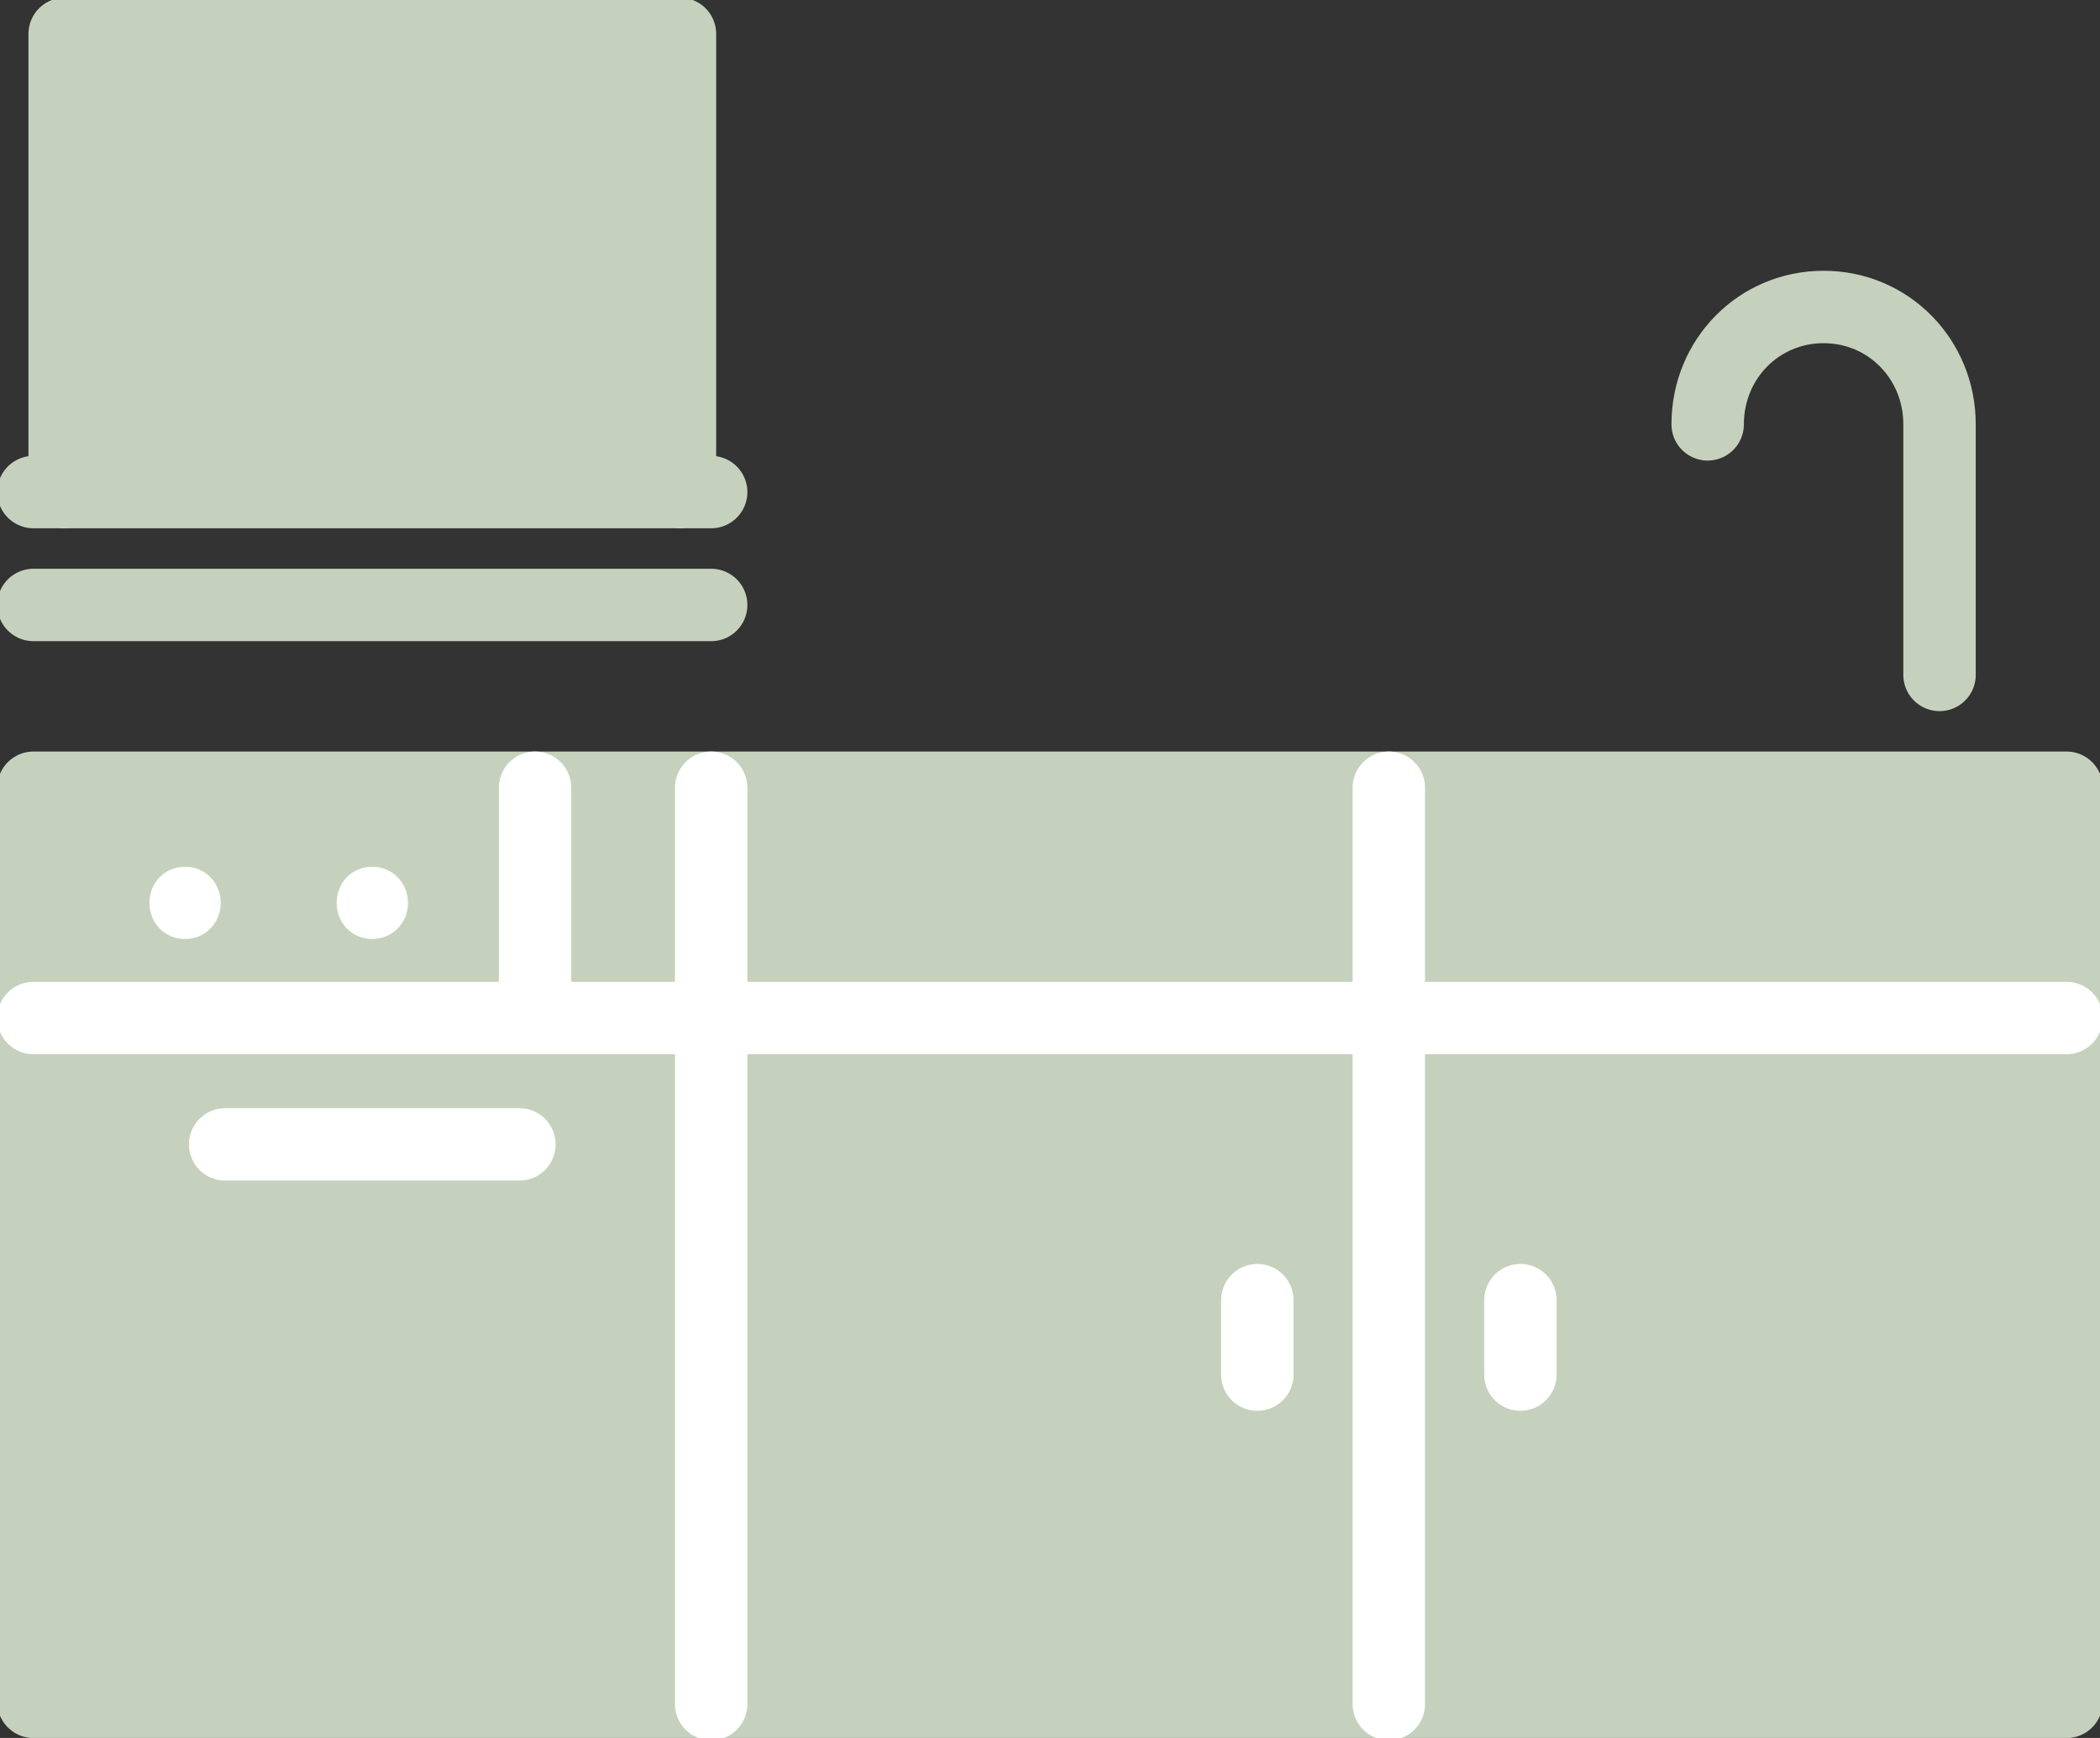
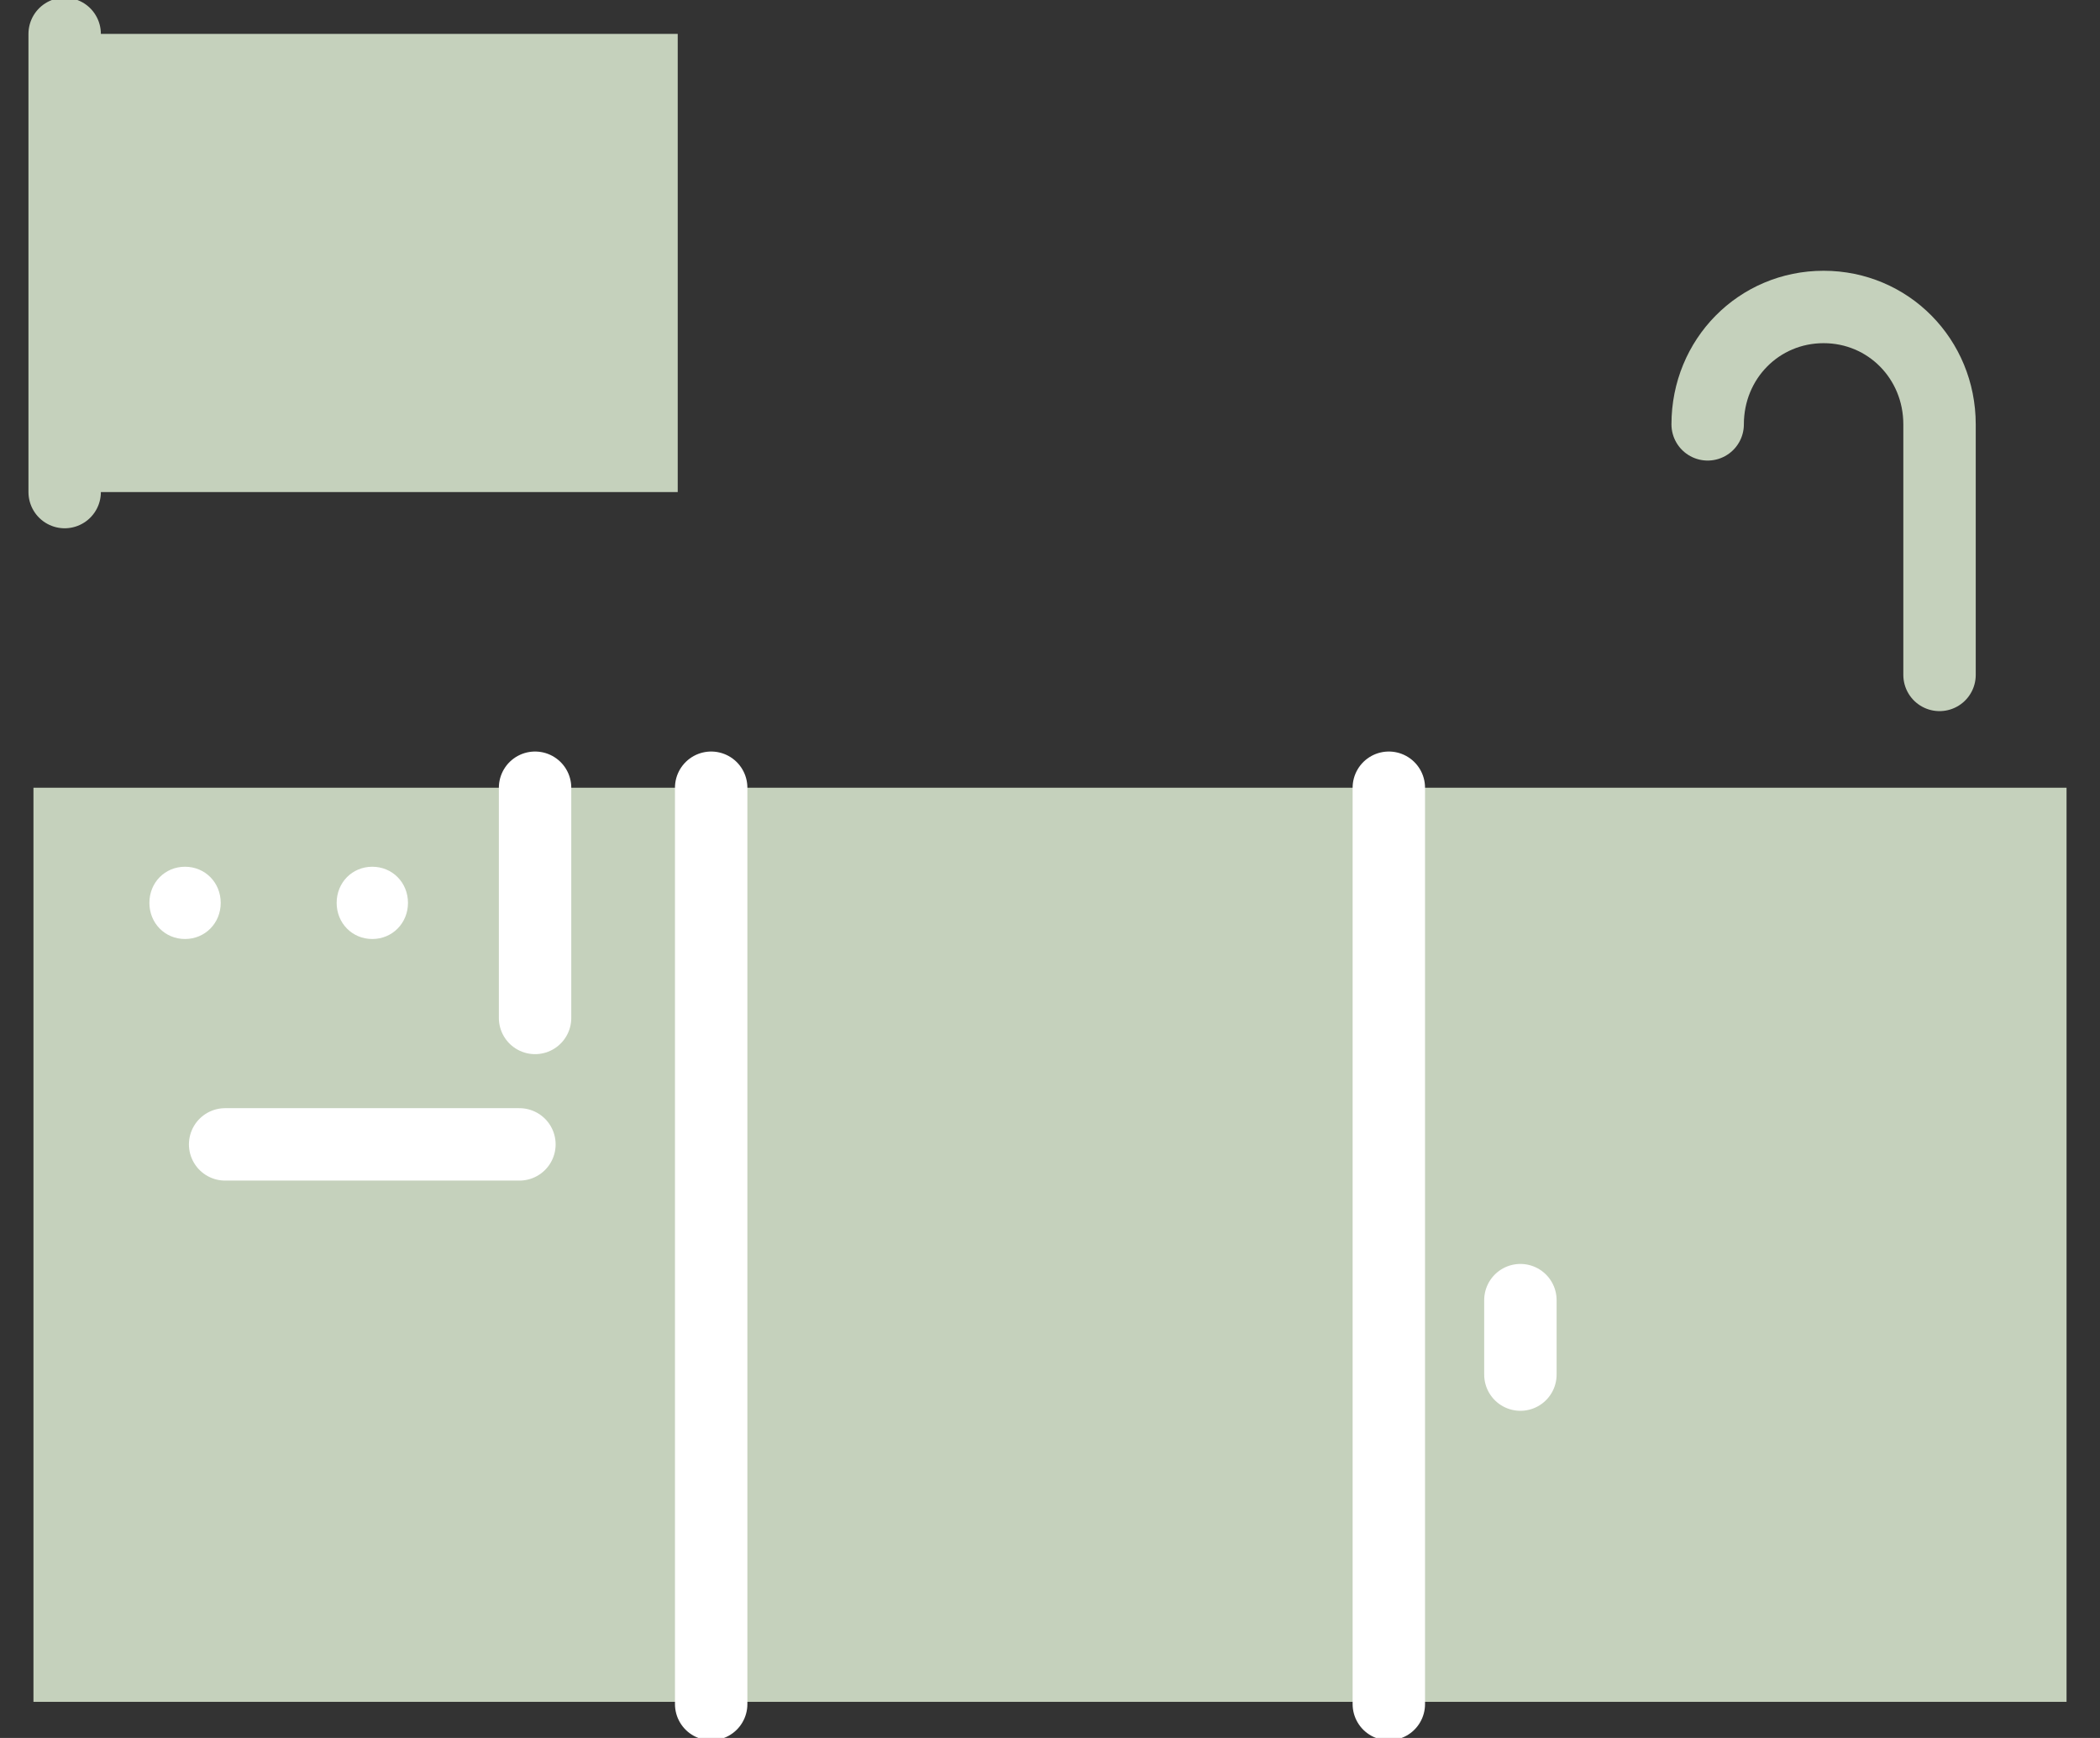
<svg xmlns="http://www.w3.org/2000/svg" width="29" height="24" viewBox="0 0 29 24" fill="none">
  <rect x="0" y="0" width="29" height="24" fill="#333333" stroke="none" />
  <g clip-path="url(#clip0_77_264)">
    <g clip-path="url(#clip1_77_264)">
      <path d="M28.538 10.878H0.462V23.501H28.538V10.878Z" fill="#C5D1BC" />
      <path d="M9.359 0.468H0.893V6.795H9.359V0.468Z" fill="#C5D1BC" />
      <path d="M23.582 5.86C23.582 4.956 24.29 4.239 25.183 4.239C26.075 4.239 26.784 4.956 26.784 5.86V9.32" stroke="#C5D1BC" stroke-miterlimit="10" stroke-linecap="round" stroke-linejoin="round" />
-       <path d="M28.538 10.878H0.462V23.501H28.538V10.878Z" stroke="#C5D1BC" stroke-miterlimit="10" stroke-linecap="round" stroke-linejoin="round" />
-       <path d="M0.462 14.058H28.538" stroke="white" stroke-miterlimit="10" stroke-linecap="round" stroke-linejoin="round" />
      <path d="M9.821 23.532V10.878" stroke="white" stroke-miterlimit="10" stroke-linecap="round" stroke-linejoin="round" />
      <path d="M19.179 23.532V10.878" stroke="white" stroke-miterlimit="10" stroke-linecap="round" stroke-linejoin="round" />
-       <path d="M0.893 6.795V0.468H9.39V6.795" stroke="#C5D1BC" stroke-miterlimit="10" stroke-linecap="round" stroke-linejoin="round" />
-       <path d="M9.821 6.795H0.462" stroke="#C5D1BC" stroke-miterlimit="10" stroke-linecap="round" stroke-linejoin="round" />
-       <path d="M9.821 8.354H0.462" stroke="#C5D1BC" stroke-miterlimit="10" stroke-linecap="round" stroke-linejoin="round" />
+       <path d="M0.893 6.795V0.468V6.795" stroke="#C5D1BC" stroke-miterlimit="10" stroke-linecap="round" stroke-linejoin="round" />
      <path d="M7.389 14.057V10.878" stroke="white" stroke-miterlimit="10" stroke-linecap="round" stroke-linejoin="round" />
      <path d="M3.048 12.468C3.048 12.748 2.832 12.967 2.555 12.967C2.278 12.967 2.063 12.748 2.063 12.468C2.063 12.187 2.278 11.969 2.555 11.969C2.832 11.969 3.048 12.187 3.048 12.468Z" fill="white" />
      <path d="M5.634 12.468C5.634 12.748 5.418 12.967 5.141 12.967C4.864 12.967 4.649 12.748 4.649 12.468C4.649 12.187 4.864 11.969 5.141 11.969C5.418 11.969 5.634 12.187 5.634 12.468Z" fill="white" />
      <path d="M7.173 15.803H3.109" stroke="white" stroke-miterlimit="10" stroke-linecap="round" stroke-linejoin="round" />
-       <path d="M17.363 17.954V18.982" stroke="white" stroke-miterlimit="10" stroke-linecap="round" stroke-linejoin="round" />
      <path d="M20.996 17.954V18.982" stroke="white" stroke-miterlimit="10" stroke-linecap="round" stroke-linejoin="round" />
    </g>
  </g>
  <defs>
    <clipPath id="clip0_77_264">
      <rect width="29" height="24" fill="white" />
    </clipPath>
    <clipPath id="clip1_77_264">
      <rect width="29" height="24" fill="white" />
    </clipPath>
  </defs>
</svg>